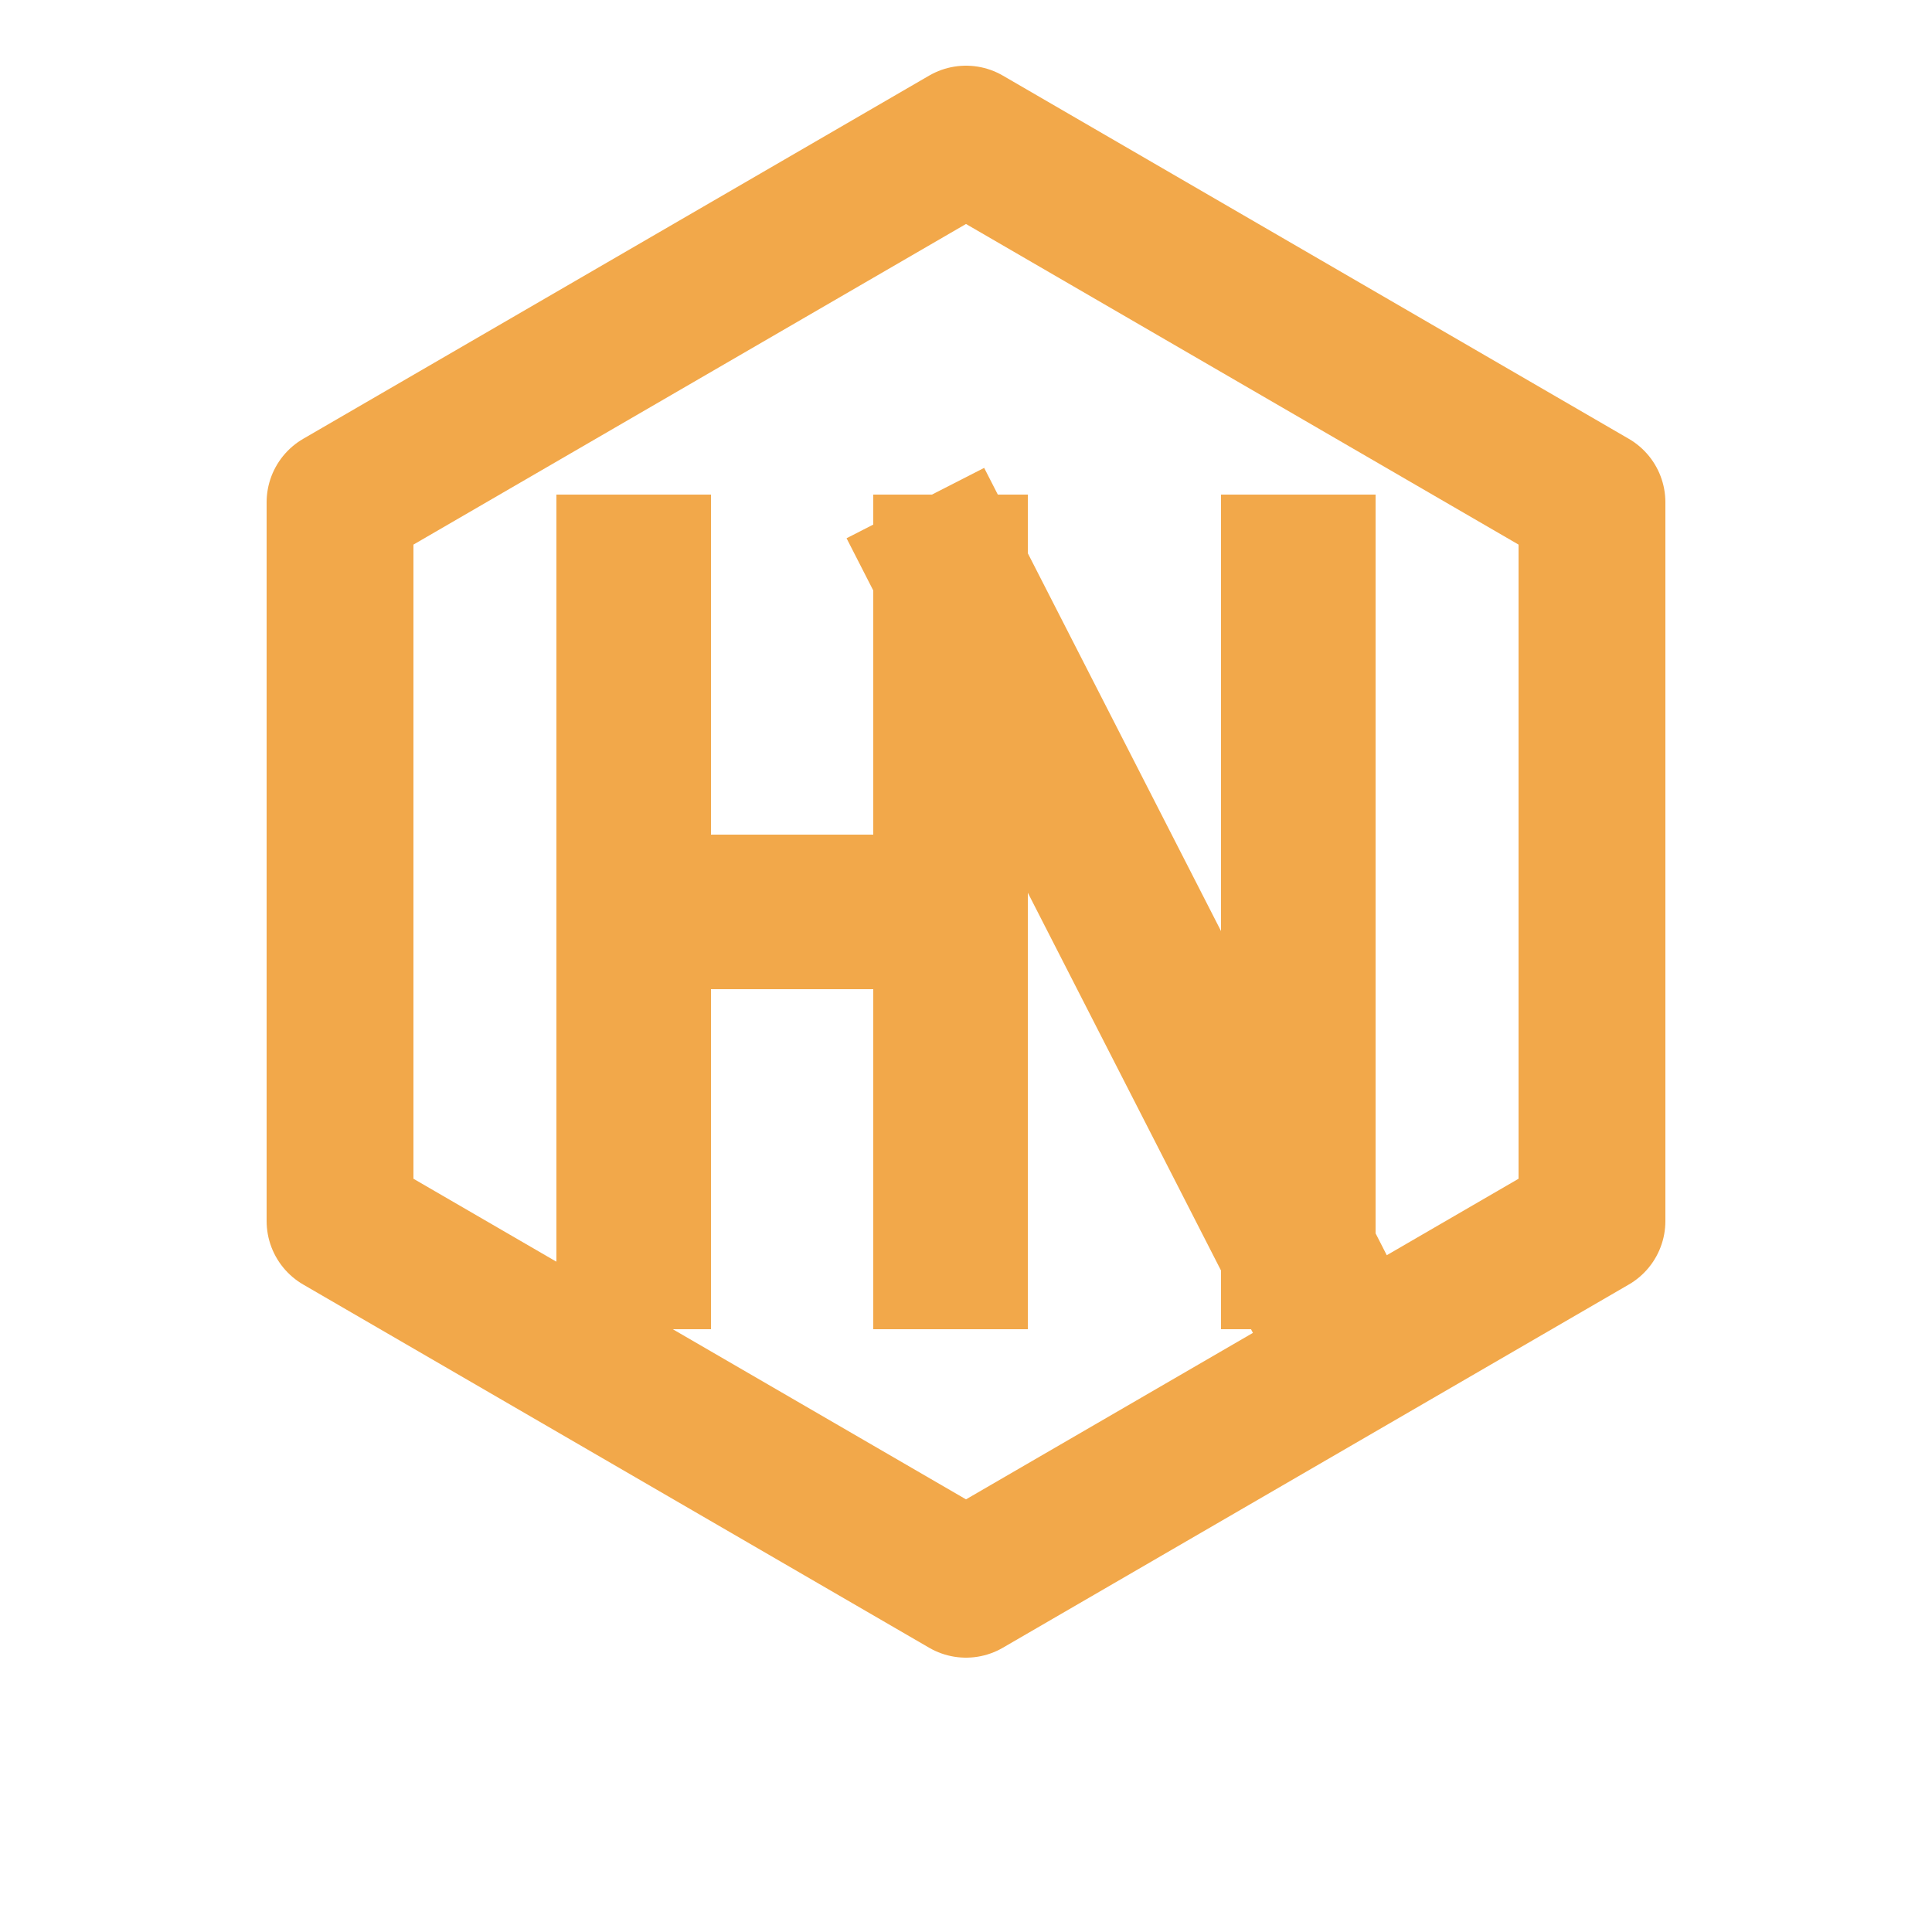
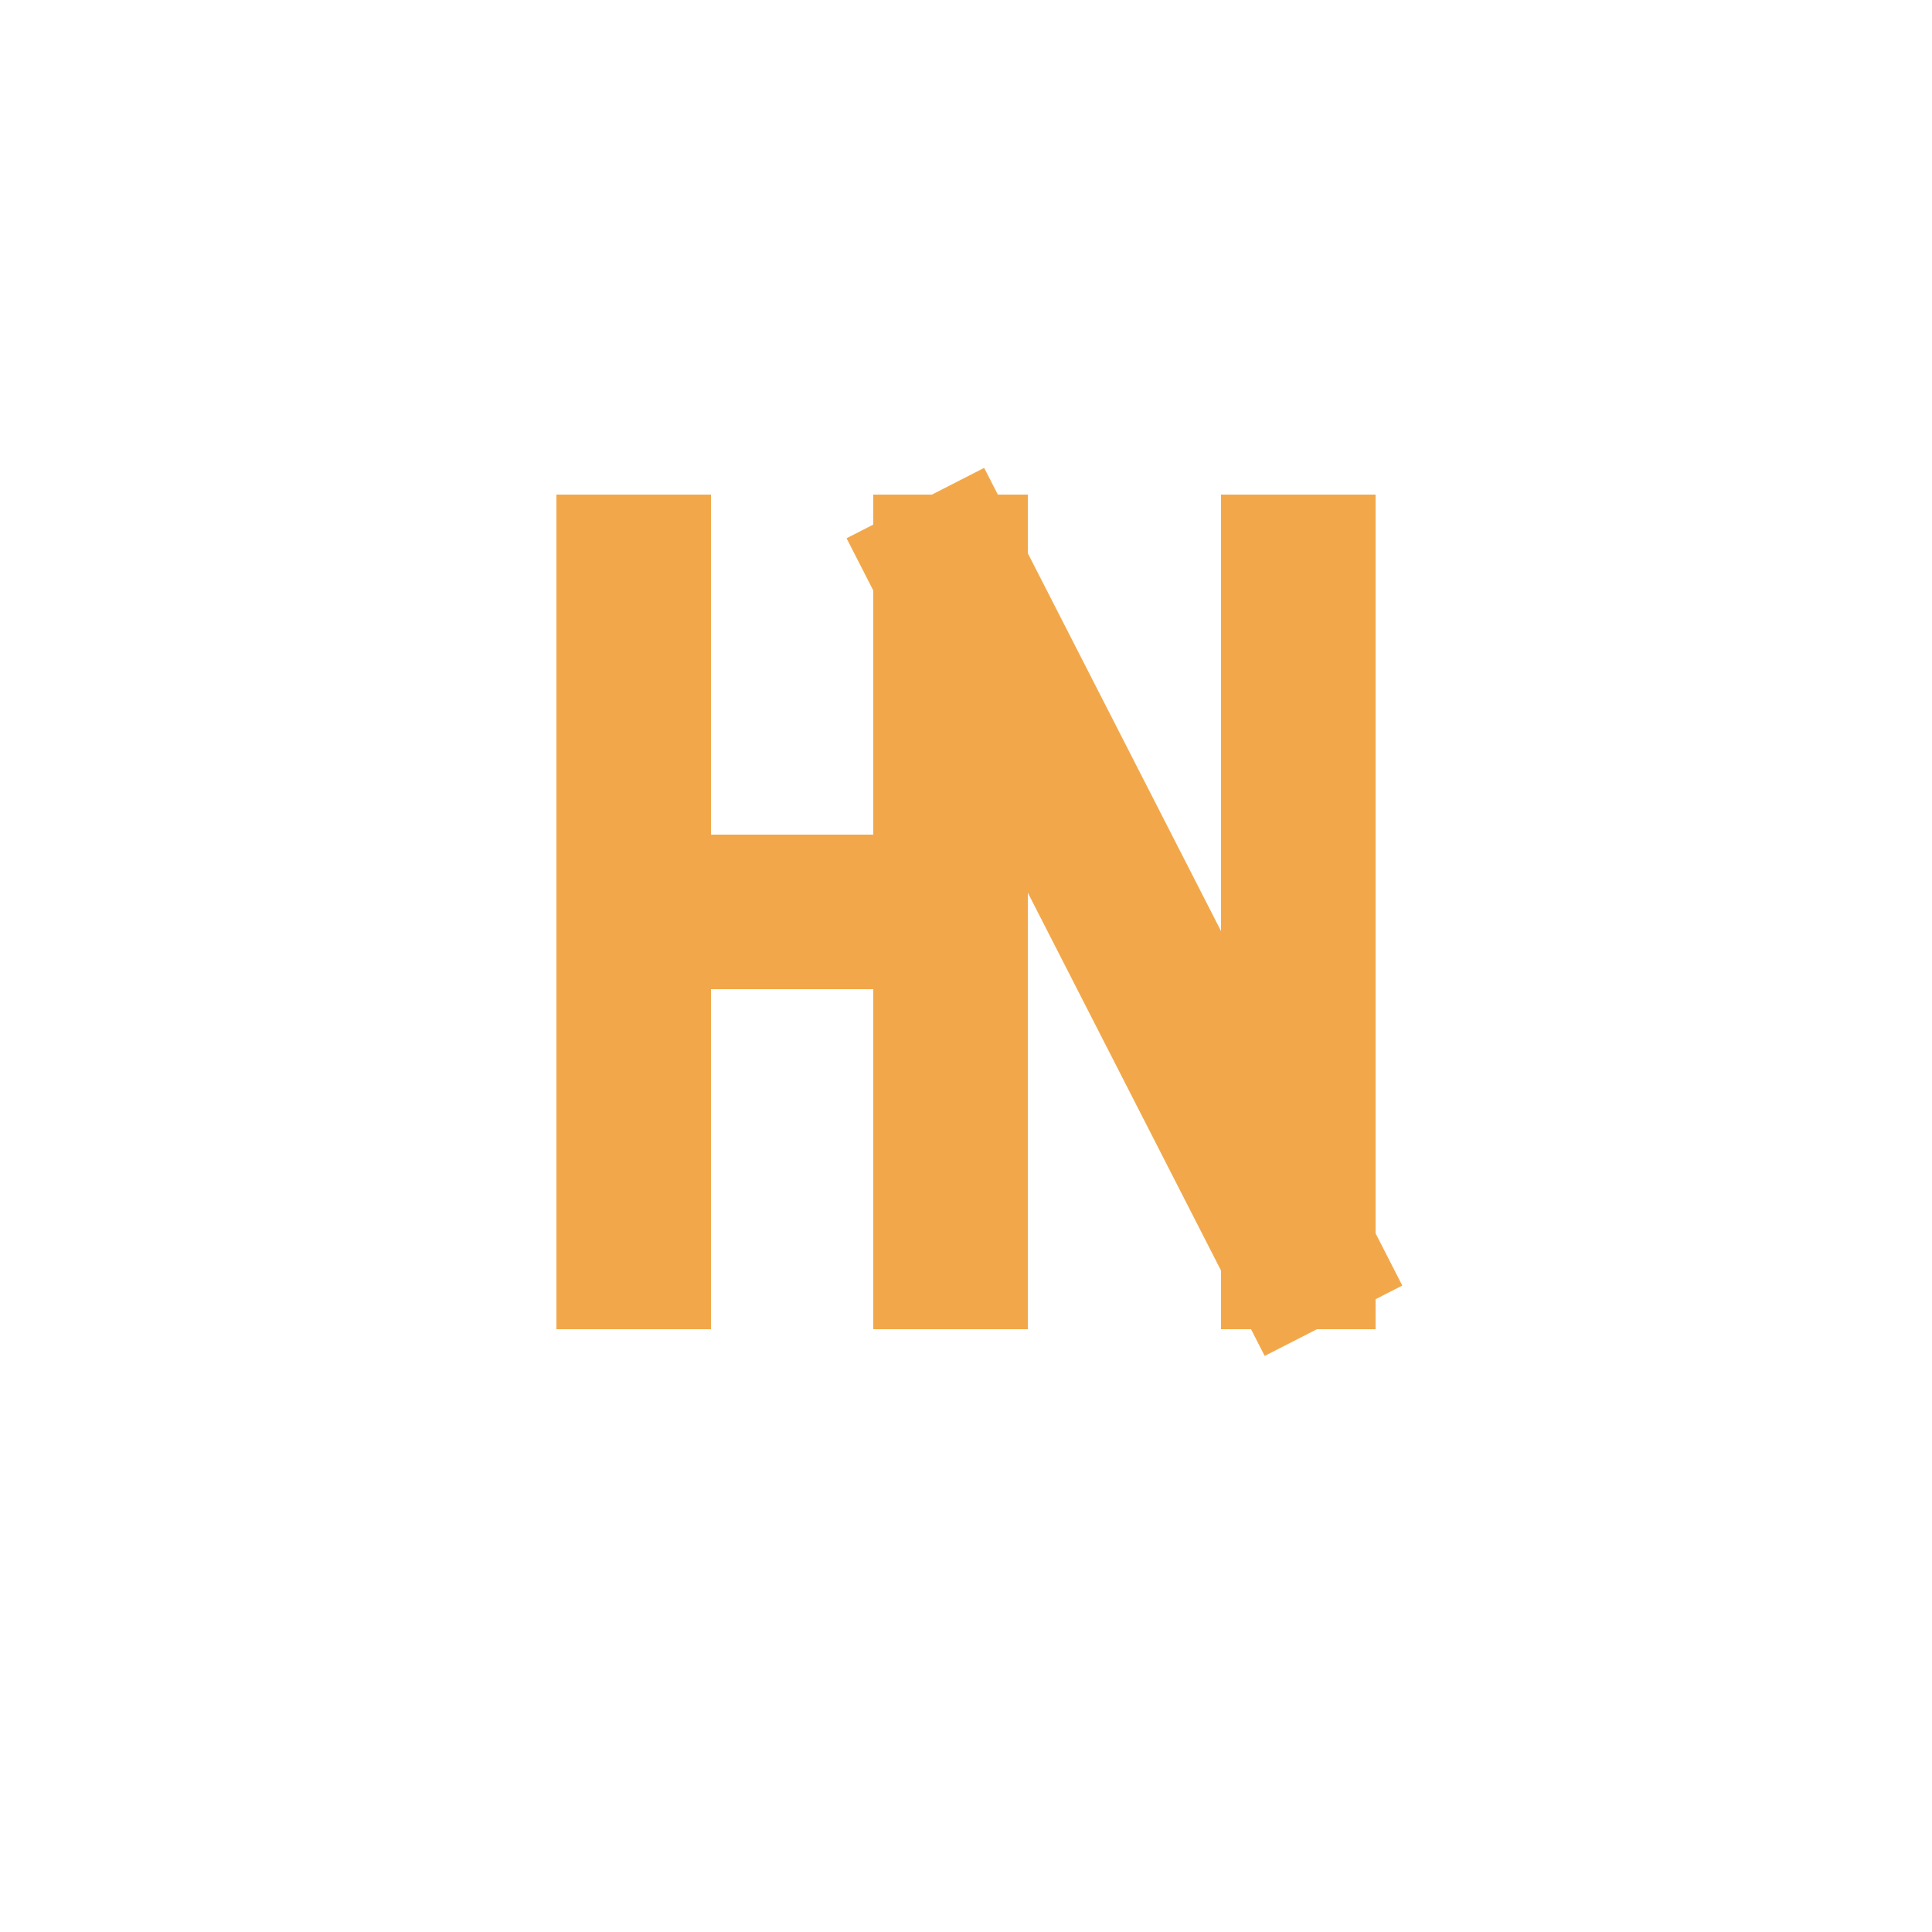
<svg xmlns="http://www.w3.org/2000/svg" width="25" height="25" viewBox="0 0 25 25" fill="none">
-   <path d="M12.5 1.8        L20.6 6.5        L20.6 15.8        L12.5 20.5        L4.4 15.8        L4.4 6.5 Z" stroke="#F2A84A" stroke-width="1.9" stroke-linejoin="round" />
  <path d="M8.2 7.4        V16.2        M12.3 7.4        V16.2        M8.2 11.8        H12.3        M12.3 7.4        L16.8 16.2        M16.8 7.4        V16.2" stroke="#F2A84A" stroke-width="2" stroke-linecap="square" stroke-linejoin="miter" />
</svg>